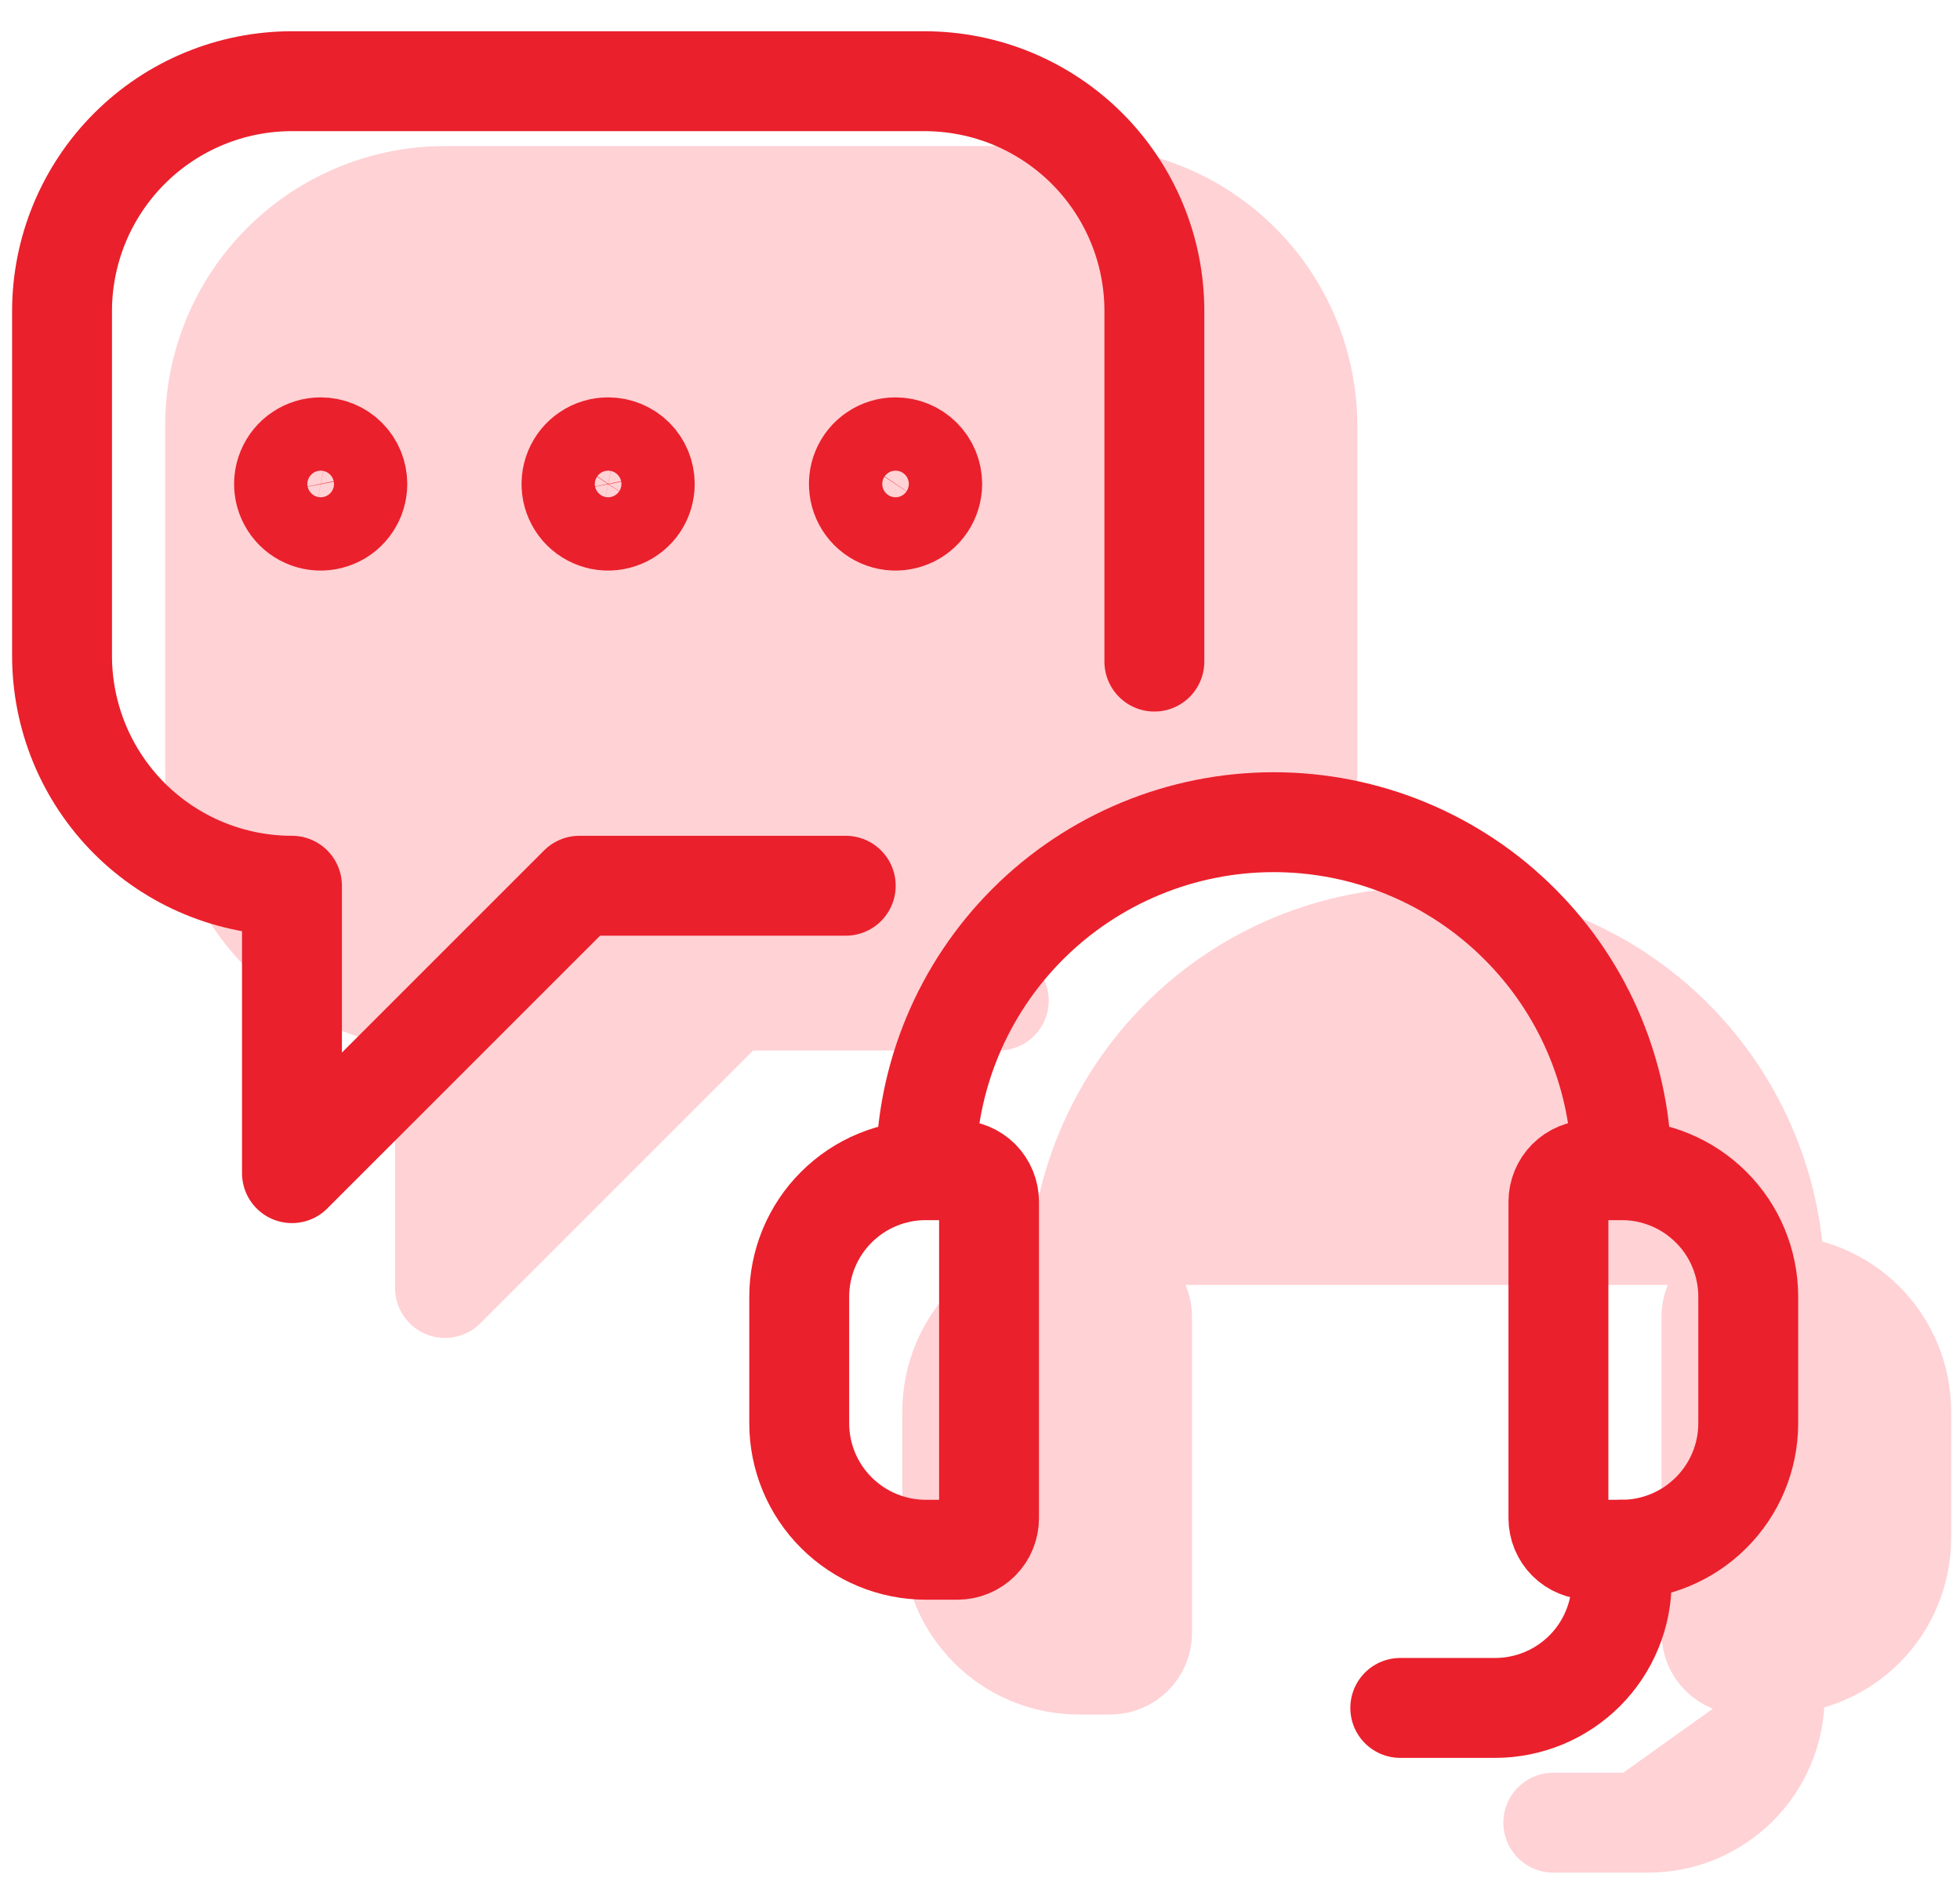
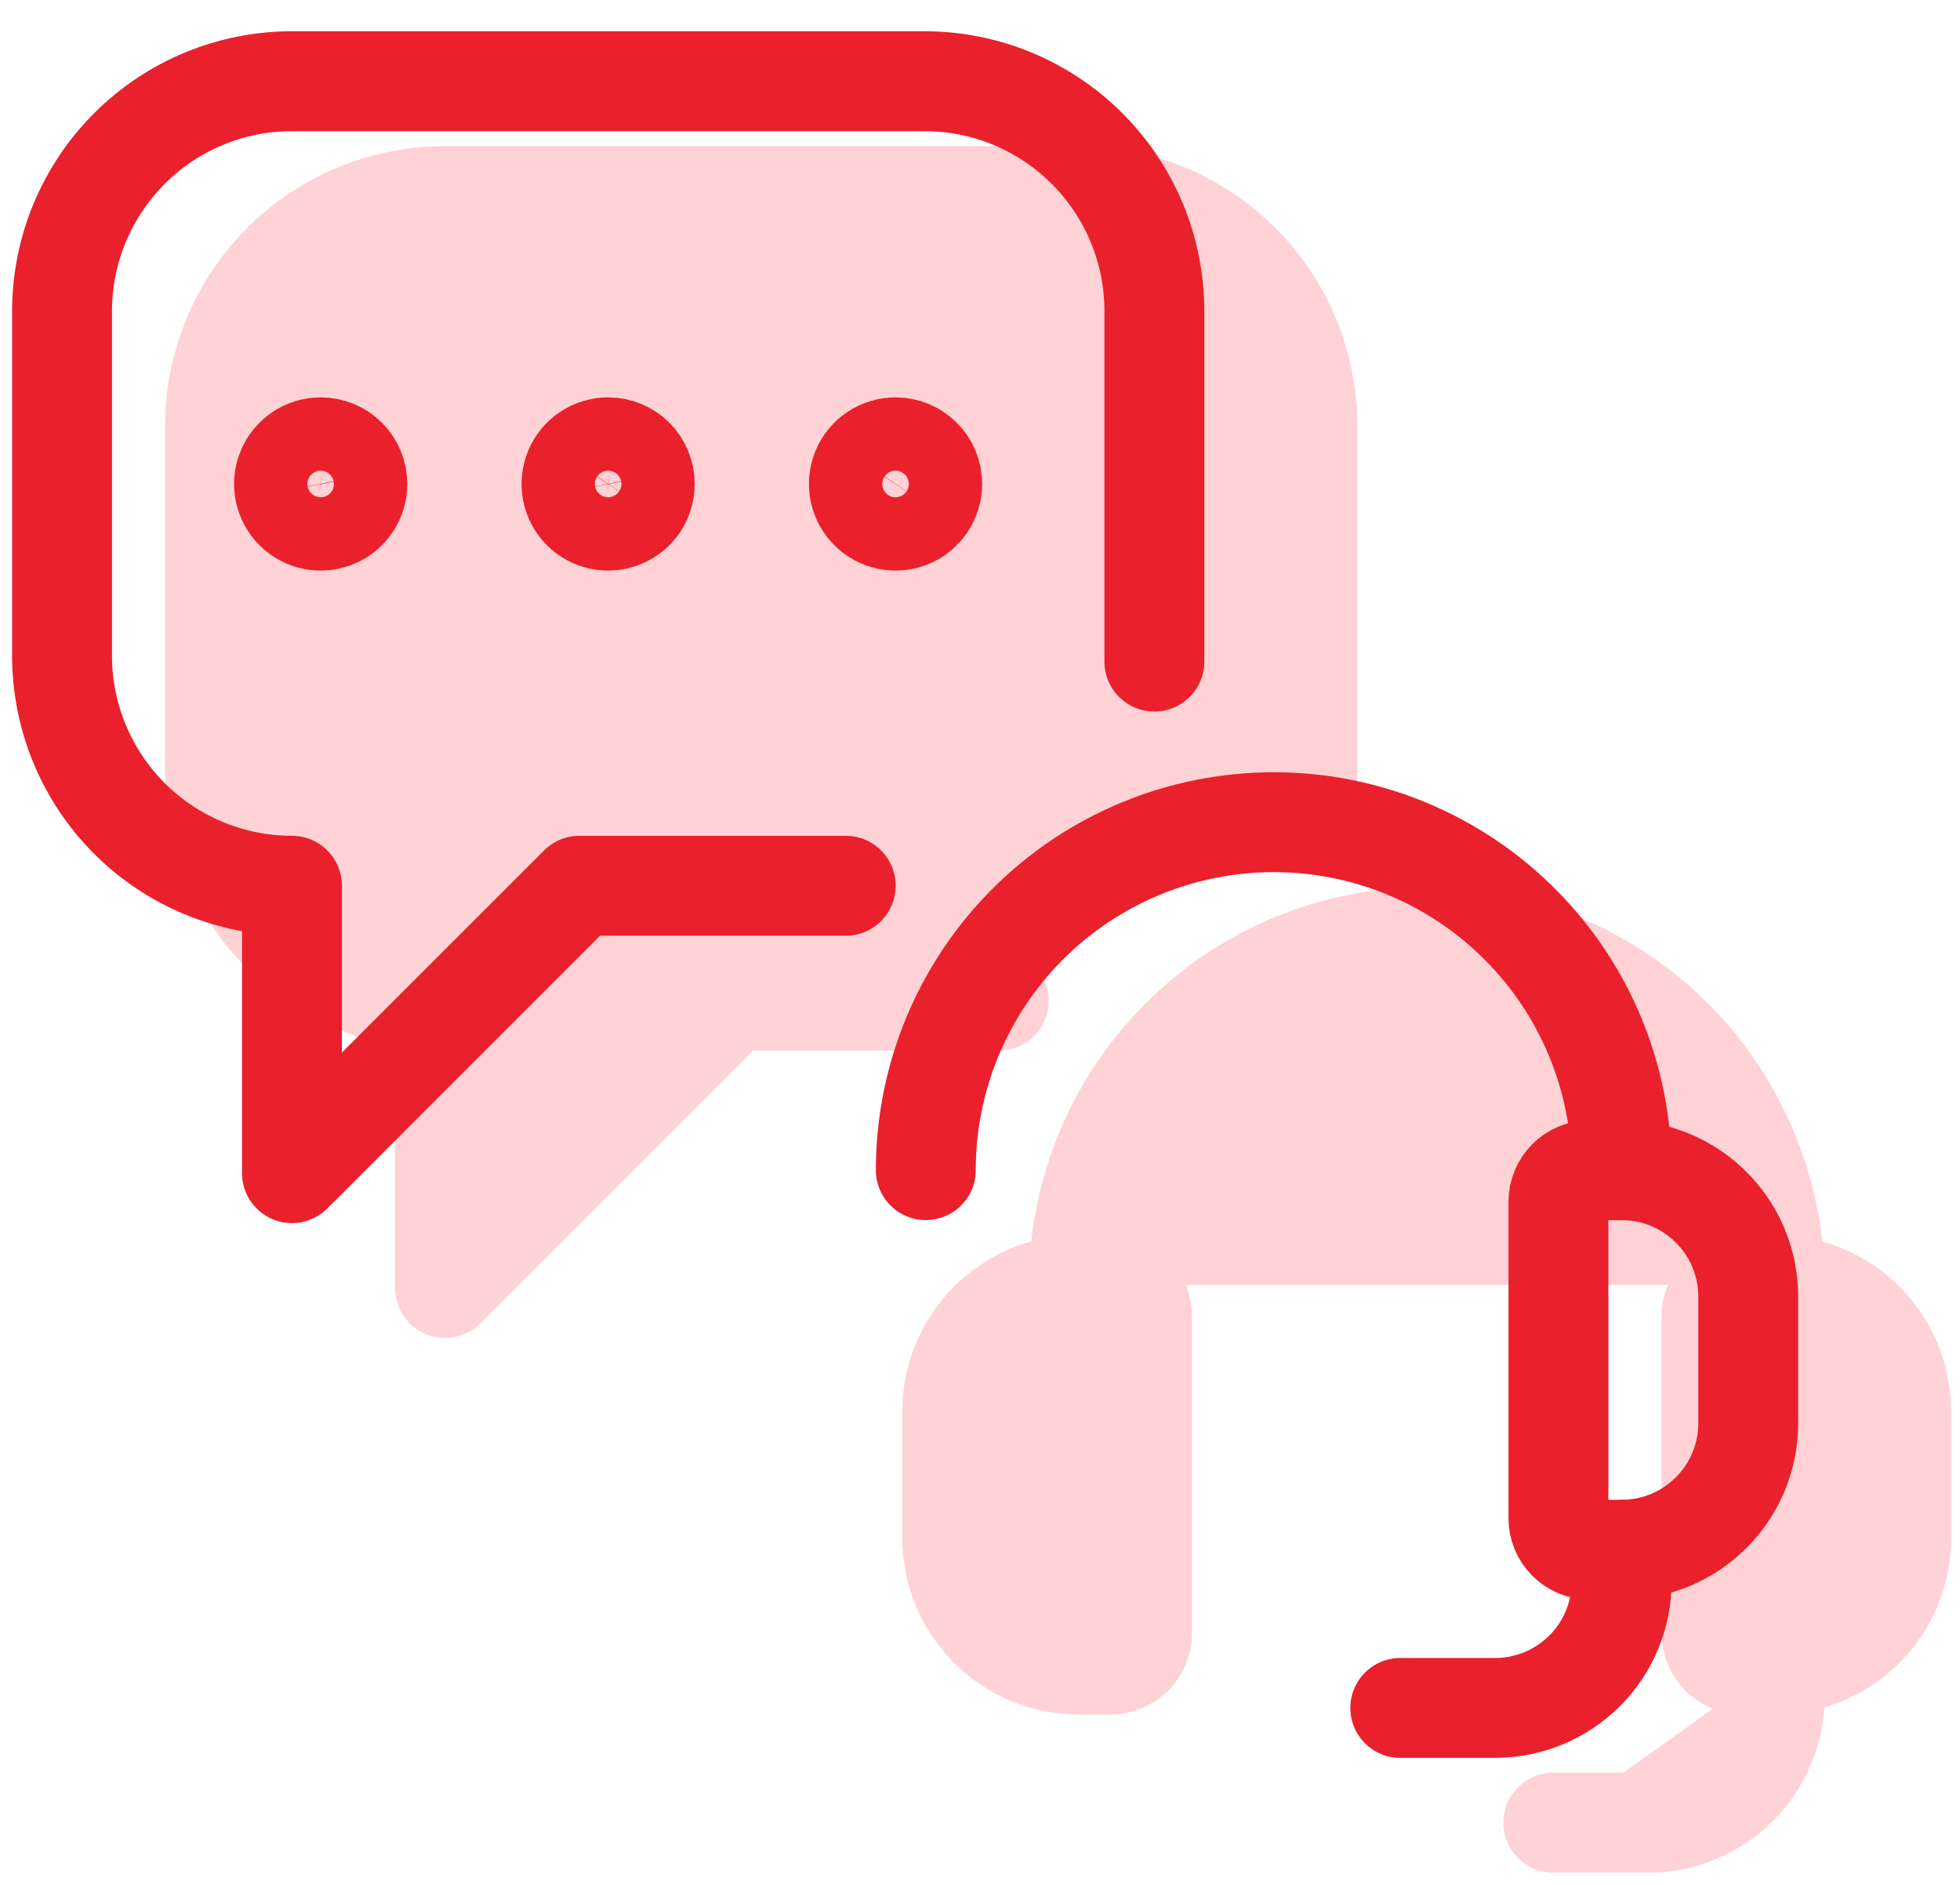
<svg xmlns="http://www.w3.org/2000/svg" width="26" height="25" viewBox="0 0 26 25" fill="none">
  <path d="M17.343 10.298V5.649C17.343 5.249 17.264 4.852 17.111 4.482C16.957 4.111 16.732 3.775 16.449 3.492C16.165 3.209 15.829 2.984 15.458 2.831C15.088 2.678 14.691 2.599 14.29 2.6H5.903C5.094 2.6 4.318 2.921 3.746 3.493C3.174 4.065 2.853 4.84 2.853 5.649V10.22C2.853 10.621 2.932 11.017 3.085 11.387C3.238 11.758 3.463 12.094 3.746 12.377C4.029 12.66 4.365 12.885 4.735 13.038C5.105 13.192 5.502 13.271 5.903 13.271V17.083L9.716 13.271H13.249" fill="#FFD2D5" />
  <path d="M17.343 10.298V5.649C17.343 5.249 17.264 4.852 17.111 4.482C16.957 4.111 16.732 3.775 16.449 3.492C16.165 3.209 15.829 2.984 15.458 2.831C15.088 2.678 14.691 2.599 14.29 2.6H5.903C5.094 2.6 4.318 2.921 3.746 3.493C3.174 4.065 2.853 4.84 2.853 5.649V10.22C2.853 10.621 2.932 11.017 3.085 11.387C3.238 11.758 3.463 12.094 3.746 12.377C4.029 12.66 4.365 12.885 4.735 13.038C5.105 13.192 5.502 13.271 5.903 13.271V13.271V17.083L9.716 13.271H13.249" stroke="#FFD2D5" stroke-width="1.325" stroke-linecap="round" stroke-linejoin="round" />
-   <path d="M6.284 7.455C6.188 7.455 6.094 7.484 6.014 7.537C5.934 7.59 5.871 7.666 5.835 7.755C5.798 7.844 5.788 7.942 5.807 8.036C5.826 8.13 5.872 8.217 5.94 8.285C6.008 8.353 6.095 8.399 6.189 8.418C6.283 8.437 6.381 8.427 6.47 8.391C6.559 8.354 6.635 8.291 6.688 8.211C6.742 8.132 6.77 8.037 6.77 7.941C6.77 7.812 6.719 7.689 6.628 7.598C6.536 7.506 6.413 7.455 6.284 7.455Z" fill="#FFD2D5" stroke="#FFD2D5" stroke-width="1.325" stroke-linecap="round" stroke-linejoin="round" />
  <path d="M10.097 7.455C10.001 7.455 9.907 7.484 9.827 7.537C9.747 7.59 9.684 7.666 9.648 7.755C9.611 7.844 9.601 7.942 9.62 8.036C9.639 8.13 9.685 8.217 9.753 8.285C9.821 8.353 9.908 8.399 10.002 8.418C10.096 8.437 10.194 8.427 10.283 8.391C10.372 8.354 10.448 8.291 10.501 8.211C10.555 8.132 10.583 8.037 10.583 7.941C10.583 7.812 10.532 7.689 10.441 7.598C10.35 7.506 10.226 7.455 10.097 7.455Z" fill="#FFD2D5" stroke="#FFD2D5" stroke-width="1.325" stroke-linecap="round" stroke-linejoin="round" />
  <path d="M13.909 7.455C13.813 7.455 13.719 7.484 13.639 7.537C13.559 7.59 13.497 7.666 13.46 7.755C13.423 7.844 13.414 7.942 13.432 8.036C13.451 8.13 13.497 8.217 13.565 8.285C13.633 8.353 13.72 8.399 13.814 8.418C13.909 8.437 14.006 8.427 14.095 8.391C14.184 8.354 14.26 8.291 14.313 8.211C14.367 8.132 14.395 8.037 14.395 7.941C14.395 7.812 14.344 7.689 14.253 7.598C14.162 7.506 14.038 7.455 13.909 7.455Z" fill="#FFD2D5" stroke="#FFD2D5" stroke-width="1.325" stroke-linecap="round" stroke-linejoin="round" />
  <path d="M14.731 22.078H14.311C13.865 22.078 13.438 21.901 13.124 21.586C12.809 21.271 12.632 20.844 12.632 20.399V18.721C12.632 18.5 12.675 18.282 12.76 18.078C12.844 17.875 12.968 17.69 13.124 17.534C13.28 17.378 13.465 17.255 13.668 17.17C13.872 17.086 14.09 17.043 14.311 17.043H14.731C14.842 17.043 14.948 17.087 15.027 17.166C15.106 17.244 15.15 17.351 15.15 17.462V21.658C15.15 21.77 15.106 21.876 15.027 21.955C14.948 22.033 14.842 22.078 14.731 22.078Z" fill="#FFD2D5" stroke="#FFD2D5" stroke-width="1.325" stroke-linecap="round" stroke-linejoin="round" />
  <path d="M23.542 22.078H23.123C23.067 22.078 23.013 22.067 22.962 22.046C22.911 22.025 22.865 21.994 22.826 21.955C22.787 21.916 22.756 21.87 22.735 21.819C22.713 21.768 22.703 21.713 22.703 21.658V17.462C22.703 17.407 22.713 17.352 22.735 17.302C22.756 17.251 22.787 17.204 22.826 17.165C22.865 17.127 22.911 17.096 22.962 17.075C23.013 17.054 23.067 17.043 23.123 17.043H23.542C23.762 17.043 23.98 17.086 24.184 17.17C24.388 17.255 24.573 17.378 24.729 17.534C24.884 17.69 25.008 17.875 25.092 18.078C25.177 18.282 25.22 18.5 25.22 18.721V20.399C25.22 20.844 25.043 21.271 24.729 21.586C24.414 21.901 23.987 22.078 23.542 22.078Z" fill="#FFD2D5" stroke="#FFD2D5" stroke-width="1.325" stroke-linecap="round" stroke-linejoin="round" />
  <path d="M14.311 17.043C14.311 15.819 14.797 14.645 15.663 13.779C16.528 12.914 17.702 12.428 18.926 12.428C19.532 12.428 20.133 12.547 20.692 12.779C21.253 13.011 21.761 13.351 22.19 13.779C22.618 14.208 22.958 14.717 23.19 15.277C23.422 15.837 23.542 16.437 23.542 17.043" fill="#FFD2D5" />
  <path d="M14.311 17.043C14.311 15.819 14.797 14.645 15.663 13.779C16.528 12.914 17.702 12.428 18.926 12.428V12.428C19.532 12.428 20.133 12.547 20.692 12.779C21.253 13.011 21.761 13.351 22.19 13.779C22.618 14.208 22.958 14.717 23.19 15.277C23.422 15.837 23.542 16.437 23.542 17.043" stroke="#FFD2D5" stroke-width="1.325" stroke-linecap="round" stroke-linejoin="round" />
  <path d="M20.605 24.175H21.863C22.084 24.175 22.302 24.132 22.505 24.048C22.709 23.963 22.894 23.84 23.05 23.684C23.206 23.528 23.329 23.343 23.414 23.14C23.498 22.936 23.542 22.718 23.542 22.497V22.077" fill="#FFD2D5" />
  <path d="M20.605 24.175H21.863C22.084 24.175 22.302 24.132 22.505 24.048C22.709 23.963 22.894 23.84 23.05 23.684C23.206 23.528 23.329 23.343 23.414 23.14C23.498 22.936 23.542 22.718 23.542 22.497V22.497V22.077" stroke="#FFD2D5" stroke-width="1.325" stroke-linecap="round" stroke-linejoin="round" />
  <path d="M15.313 8.775V4.127C15.313 3.726 15.235 3.329 15.081 2.959C14.928 2.589 14.703 2.253 14.419 1.969C14.136 1.686 13.799 1.462 13.429 1.308C13.058 1.155 12.662 1.077 12.261 1.077H3.873C3.064 1.077 2.289 1.398 1.717 1.97C1.145 2.542 0.823 3.318 0.823 4.127V8.698C0.823 9.098 0.902 9.495 1.055 9.865C1.208 10.235 1.433 10.571 1.716 10.855C2 11.138 2.336 11.363 2.706 11.516C3.076 11.669 3.473 11.748 3.873 11.748V15.56L7.686 11.748H11.219" stroke="#EA202C" stroke-width="1.325" stroke-linecap="round" stroke-linejoin="round" />
  <path d="M4.254 5.933C4.158 5.933 4.064 5.961 3.984 6.015C3.904 6.068 3.842 6.144 3.805 6.233C3.768 6.322 3.759 6.42 3.777 6.514C3.796 6.608 3.842 6.695 3.91 6.763C3.978 6.831 4.065 6.877 4.159 6.896C4.254 6.915 4.351 6.905 4.44 6.868C4.529 6.832 4.605 6.769 4.658 6.689C4.712 6.609 4.74 6.515 4.74 6.419C4.74 6.29 4.689 6.166 4.598 6.075C4.507 5.984 4.383 5.933 4.254 5.933Z" stroke="#EA202C" stroke-width="1.325" stroke-linecap="round" stroke-linejoin="round" />
  <path d="M8.067 5.933C7.971 5.933 7.877 5.961 7.797 6.015C7.717 6.068 7.655 6.144 7.618 6.233C7.581 6.322 7.572 6.42 7.59 6.514C7.609 6.608 7.655 6.695 7.723 6.763C7.791 6.831 7.878 6.877 7.972 6.896C8.067 6.915 8.164 6.905 8.253 6.868C8.342 6.832 8.418 6.769 8.472 6.689C8.525 6.609 8.553 6.515 8.553 6.419C8.553 6.29 8.502 6.166 8.411 6.075C8.32 5.984 8.196 5.933 8.067 5.933Z" stroke="#EA202C" stroke-width="1.325" stroke-linecap="round" stroke-linejoin="round" />
  <path d="M11.88 5.933C11.783 5.933 11.689 5.961 11.609 6.015C11.529 6.068 11.467 6.144 11.43 6.233C11.393 6.322 11.384 6.42 11.403 6.514C11.421 6.608 11.468 6.695 11.536 6.763C11.604 6.831 11.69 6.877 11.785 6.896C11.879 6.915 11.977 6.905 12.066 6.868C12.155 6.832 12.23 6.769 12.284 6.689C12.337 6.609 12.366 6.515 12.366 6.419C12.366 6.29 12.315 6.166 12.223 6.075C12.132 5.984 12.008 5.933 11.88 5.933Z" stroke="#EA202C" stroke-width="1.325" stroke-linecap="round" stroke-linejoin="round" />
-   <path d="M12.701 20.555H12.281C11.836 20.555 11.409 20.378 11.094 20.063C10.779 19.749 10.602 19.322 10.602 18.877V17.198C10.602 16.978 10.646 16.759 10.73 16.556C10.815 16.352 10.938 16.167 11.094 16.012C11.25 15.856 11.435 15.732 11.639 15.648C11.842 15.564 12.061 15.52 12.281 15.521H12.701C12.812 15.521 12.919 15.565 12.998 15.643C13.076 15.722 13.12 15.829 13.12 15.94V20.136C13.12 20.247 13.076 20.354 12.998 20.432C12.919 20.511 12.812 20.555 12.701 20.555V20.555Z" stroke="#EA202C" stroke-width="1.325" stroke-linecap="round" stroke-linejoin="round" />
  <path d="M21.512 20.555H21.093C21.038 20.555 20.983 20.544 20.932 20.523C20.881 20.502 20.835 20.472 20.796 20.433C20.757 20.394 20.726 20.348 20.705 20.297C20.684 20.246 20.673 20.191 20.673 20.136V15.94C20.673 15.884 20.684 15.83 20.705 15.779C20.726 15.728 20.757 15.682 20.796 15.643C20.835 15.604 20.881 15.573 20.932 15.552C20.983 15.531 21.038 15.52 21.093 15.521H21.512C21.733 15.52 21.951 15.564 22.154 15.648C22.358 15.732 22.543 15.856 22.699 16.012C22.855 16.167 22.979 16.352 23.063 16.556C23.147 16.759 23.191 16.978 23.191 17.198V18.877C23.191 19.322 23.014 19.749 22.699 20.063C22.384 20.378 21.957 20.555 21.512 20.555V20.555Z" stroke="#EA202C" stroke-width="1.325" stroke-linecap="round" stroke-linejoin="round" />
  <path d="M12.281 15.52C12.281 14.296 12.768 13.122 13.633 12.257C14.499 11.391 15.673 10.905 16.897 10.905V10.905C17.503 10.905 18.103 11.024 18.663 11.256C19.223 11.488 19.732 11.828 20.16 12.257C20.589 12.685 20.929 13.194 21.161 13.754C21.393 14.314 21.512 14.914 21.512 15.52" stroke="#EA202C" stroke-width="1.325" stroke-linecap="round" stroke-linejoin="round" />
  <path d="M18.575 22.653H19.834C20.054 22.653 20.272 22.609 20.476 22.525C20.679 22.441 20.864 22.317 21.02 22.162C21.176 22.006 21.3 21.821 21.384 21.617C21.469 21.414 21.512 21.195 21.512 20.975V20.975V20.555" stroke="#EA202C" stroke-width="1.325" stroke-linecap="round" stroke-linejoin="round" />
</svg>